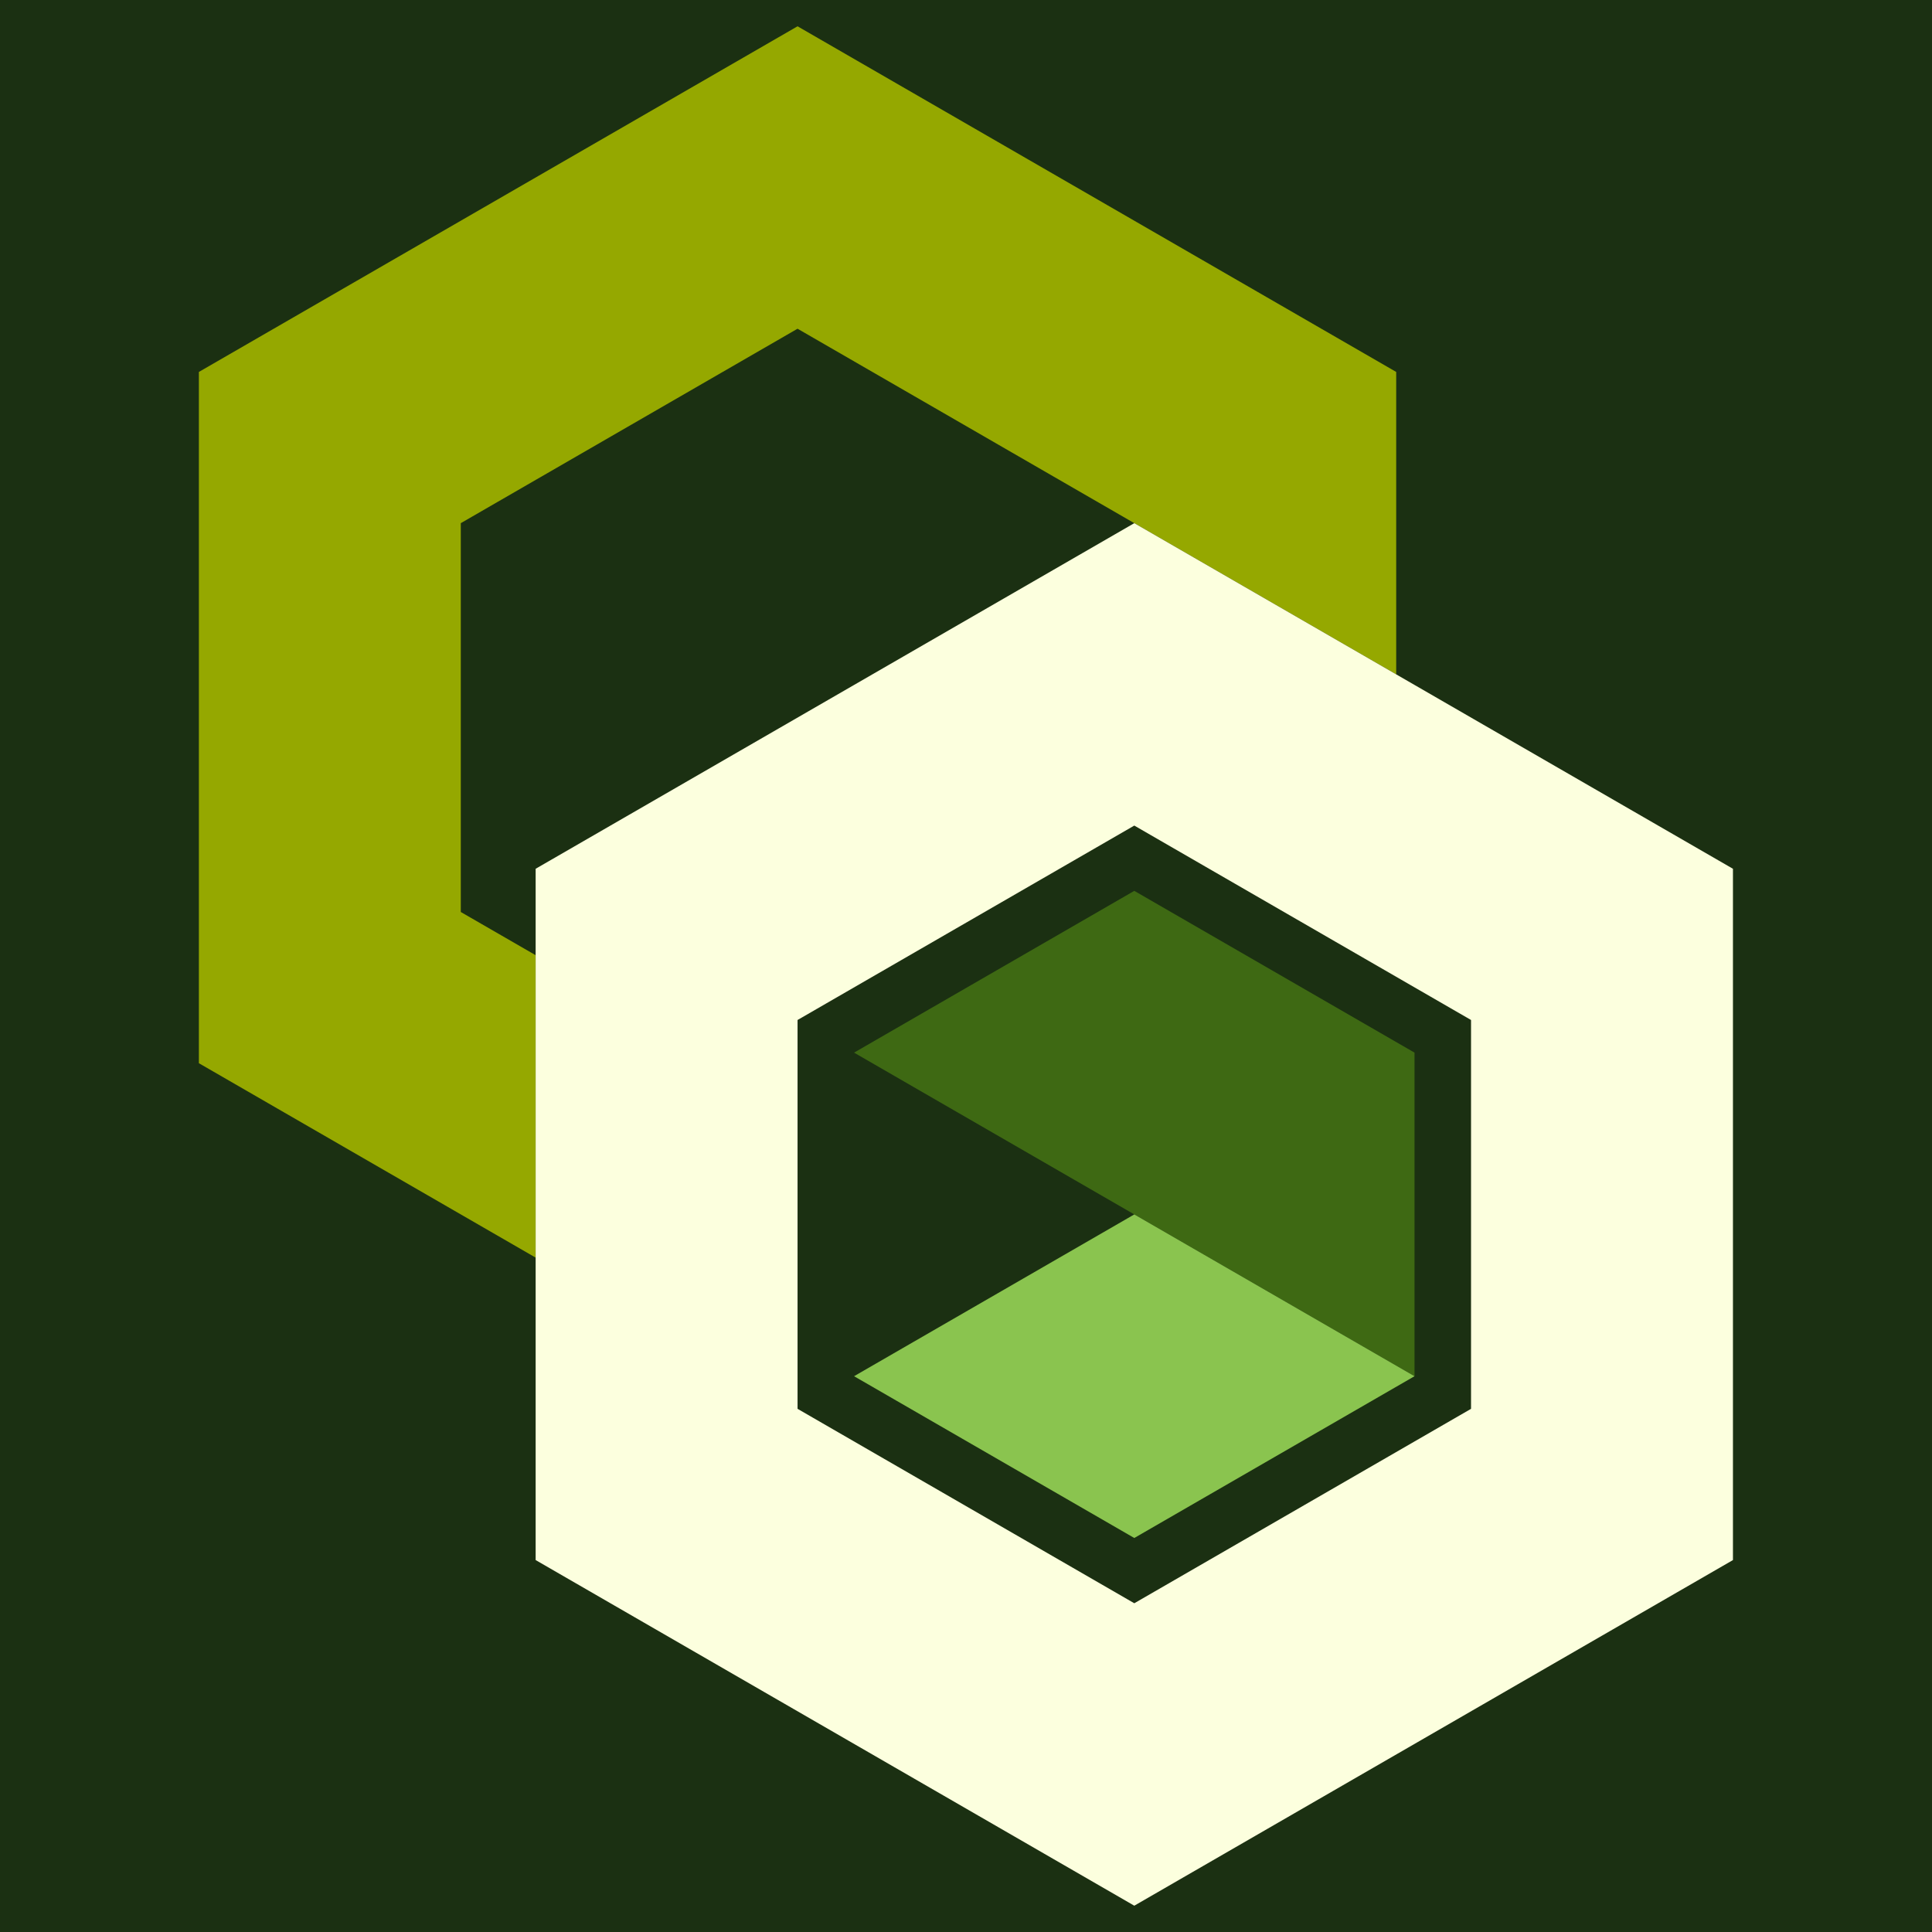
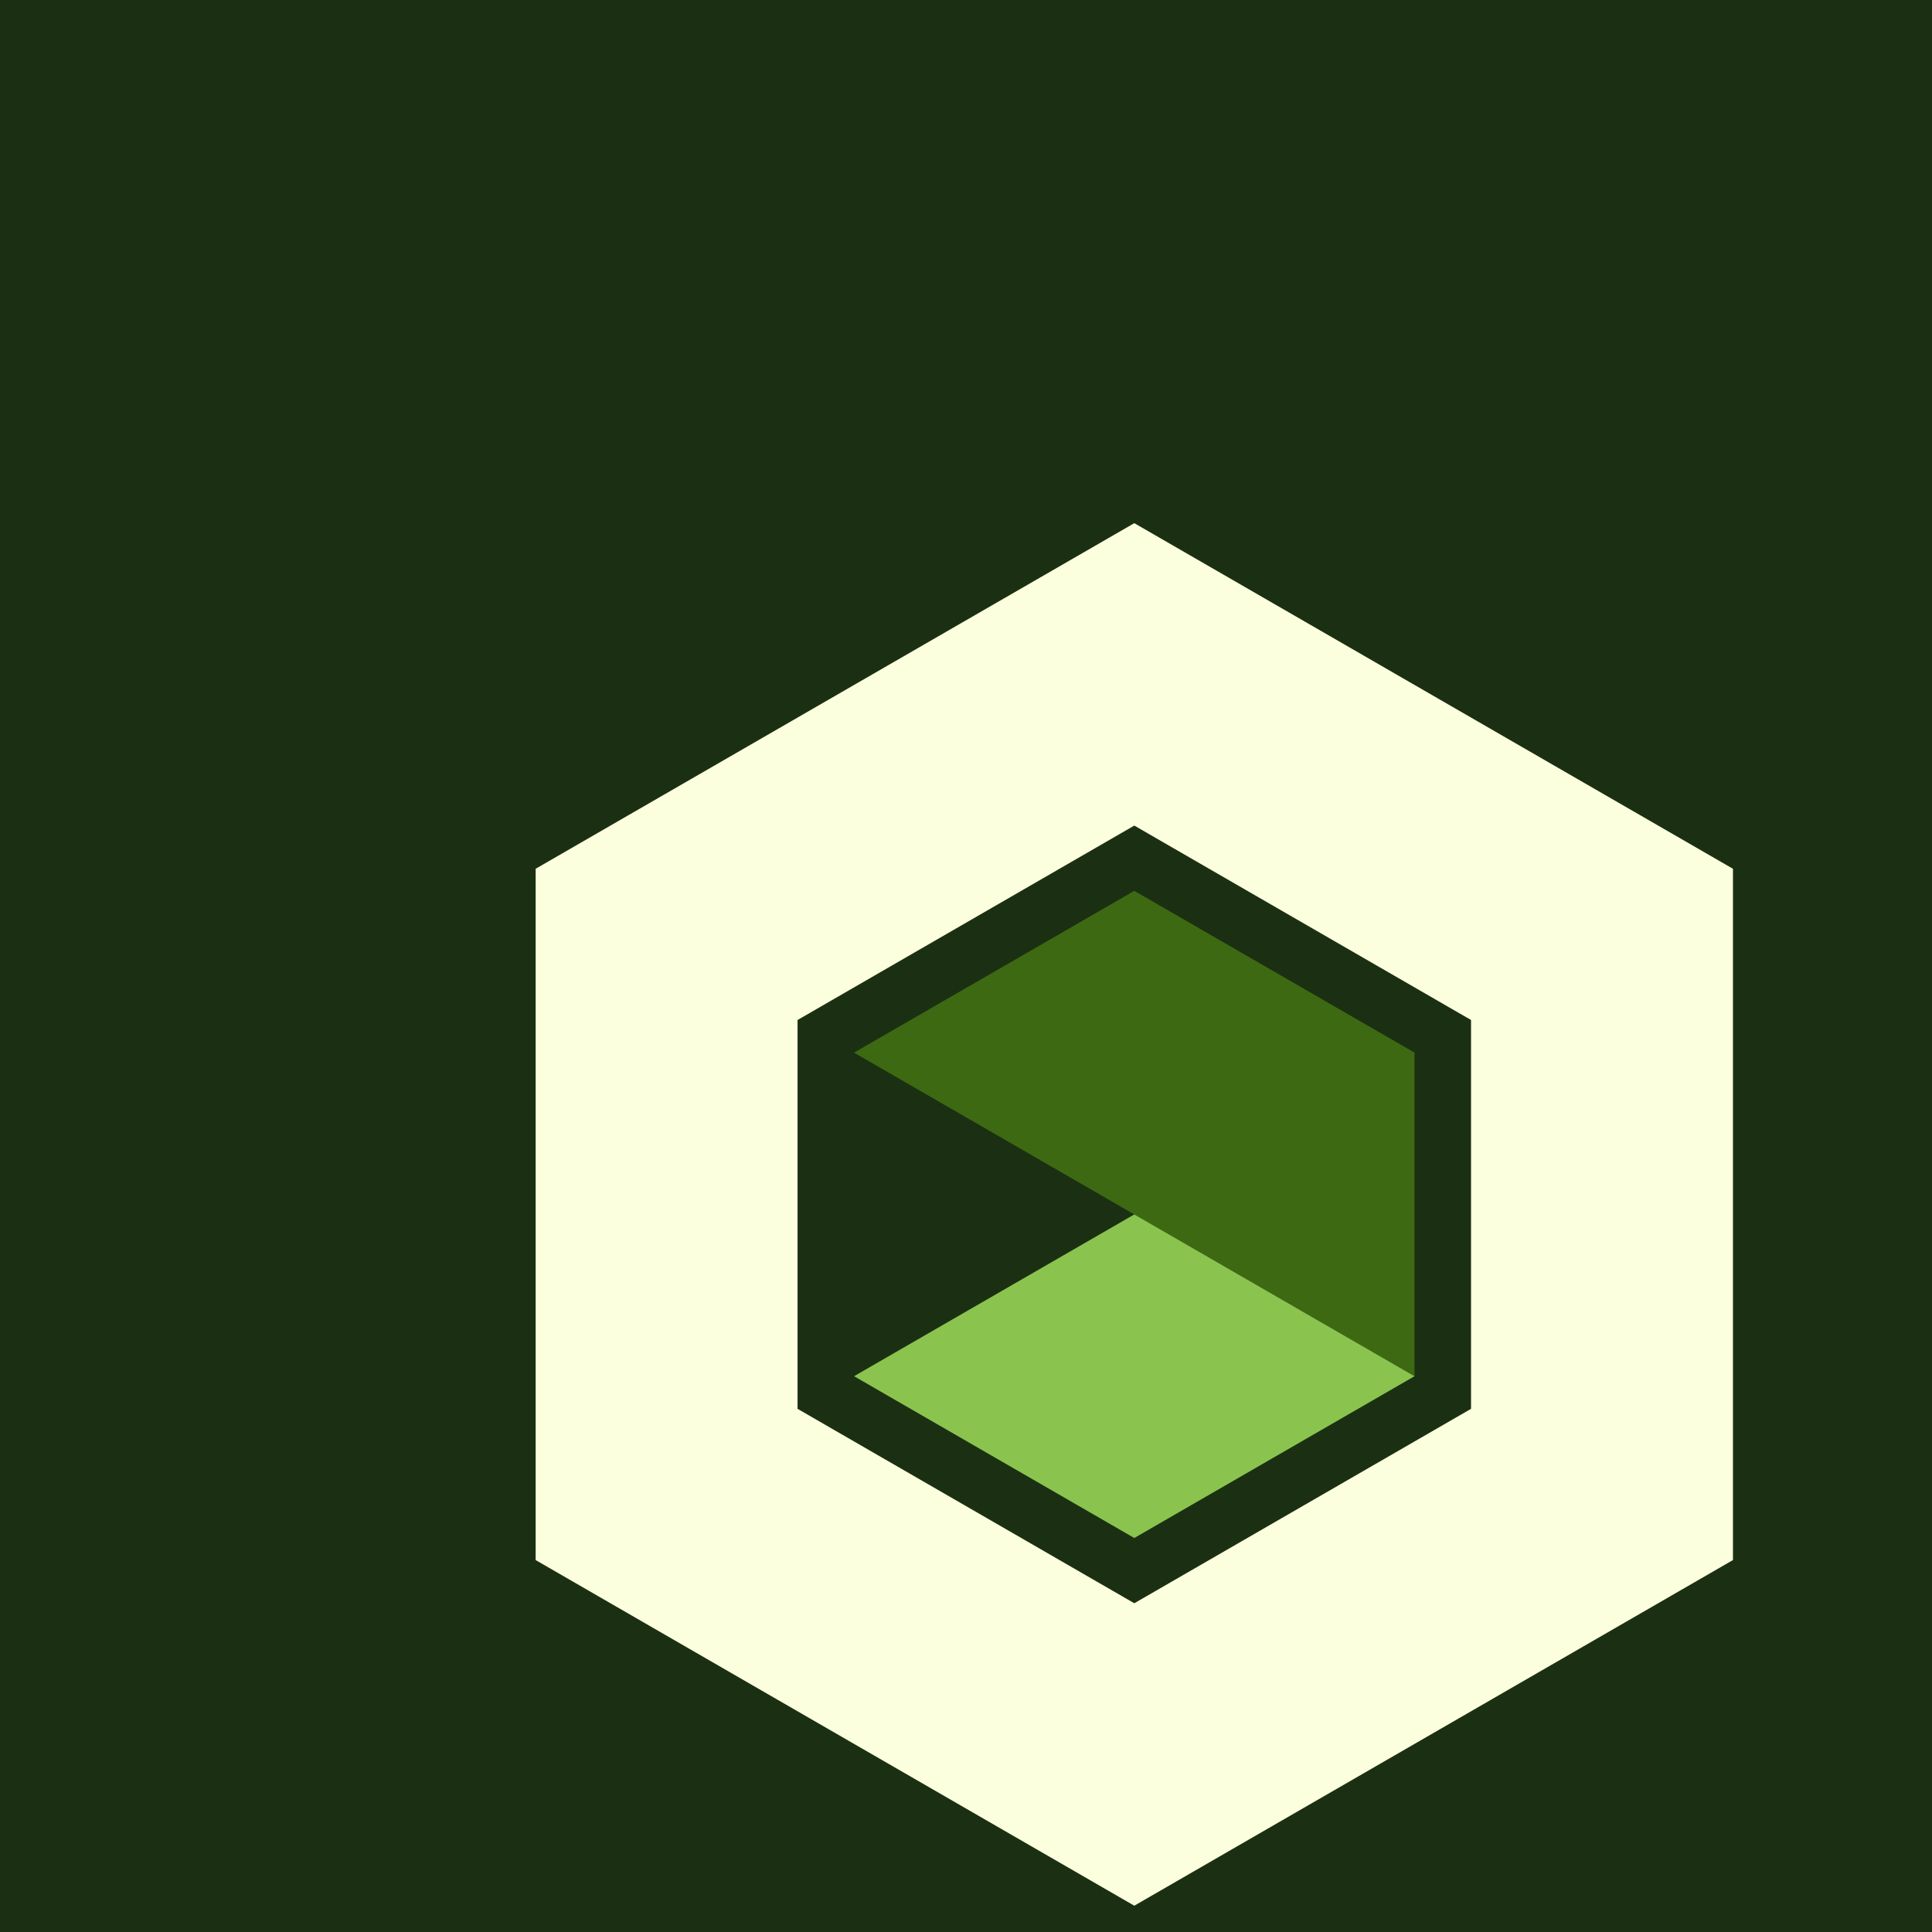
<svg xmlns="http://www.w3.org/2000/svg" width="1000" zoomAndPan="magnify" viewBox="0 0 750 750" height="1000" preserveAspectRatio="xMidYMid meet" version="1.0">
  <defs>
    <clipPath id="1909de8f9a">
-       <path d="M 77.227 10.191 L 543 10.191 L 543 489 L 77.227 489 Z M 77.227 10.191 " clip-rule="nonzero" />
-     </clipPath>
+       </clipPath>
    <clipPath id="ed44c16614">
      <path d="M 207 203 L 672.727 203 L 672.727 739.941 L 207 739.941 Z M 207 203 " clip-rule="nonzero" />
    </clipPath>
  </defs>
-   <rect x="-75" width="900" fill="#ffffff" y="-75" height="900" fill-opacity="1" />
  <rect x="-75" width="900" fill="#1b3012" y="-75" height="900" fill-opacity="1" />
  <g clip-path="url(#1909de8f9a)">
-     <path fill="#95a800" d="M 207.934 488.207 L 77.207 412.738 L 77.207 144.387 L 309.605 10.207 L 542.004 144.387 L 542.004 261.789 L 535.945 258.285 L 440.332 203.09 L 309.605 127.609 L 178.879 203.09 L 178.879 354.035 L 207.934 370.805 L 207.934 488.207 " fill-opacity="1" fill-rule="nonzero" />
-   </g>
+     </g>
  <g clip-path="url(#ed44c16614)">
    <path fill="#fcffde" d="M 440.332 739.789 L 207.934 605.613 L 207.934 337.258 L 440.332 203.09 L 535.945 258.285 L 542.004 261.789 L 672.73 337.258 L 672.73 605.613 L 440.332 739.789 M 440.332 320.488 L 309.609 395.961 L 309.609 546.906 L 440.332 622.383 L 571.055 546.906 L 571.055 395.961 L 440.332 320.488 " fill-opacity="1" fill-rule="nonzero" />
  </g>
  <path fill="#3d550c" d="M 542.004 261.789 L 535.945 258.285 L 542.004 261.789 " fill-opacity="1" fill-rule="nonzero" />
  <path fill="#3e6913" d="M 440.332 345.828 L 331.547 408.633 L 549.117 534.242 L 549.117 408.633 L 440.332 345.828 " fill-opacity="1" fill-rule="nonzero" />
  <path fill="#8ac44f" d="M 331.547 534.242 L 440.332 597.047 L 549.117 534.242 L 440.332 471.438 L 331.547 534.242 " fill-opacity="1" fill-rule="nonzero" />
</svg>